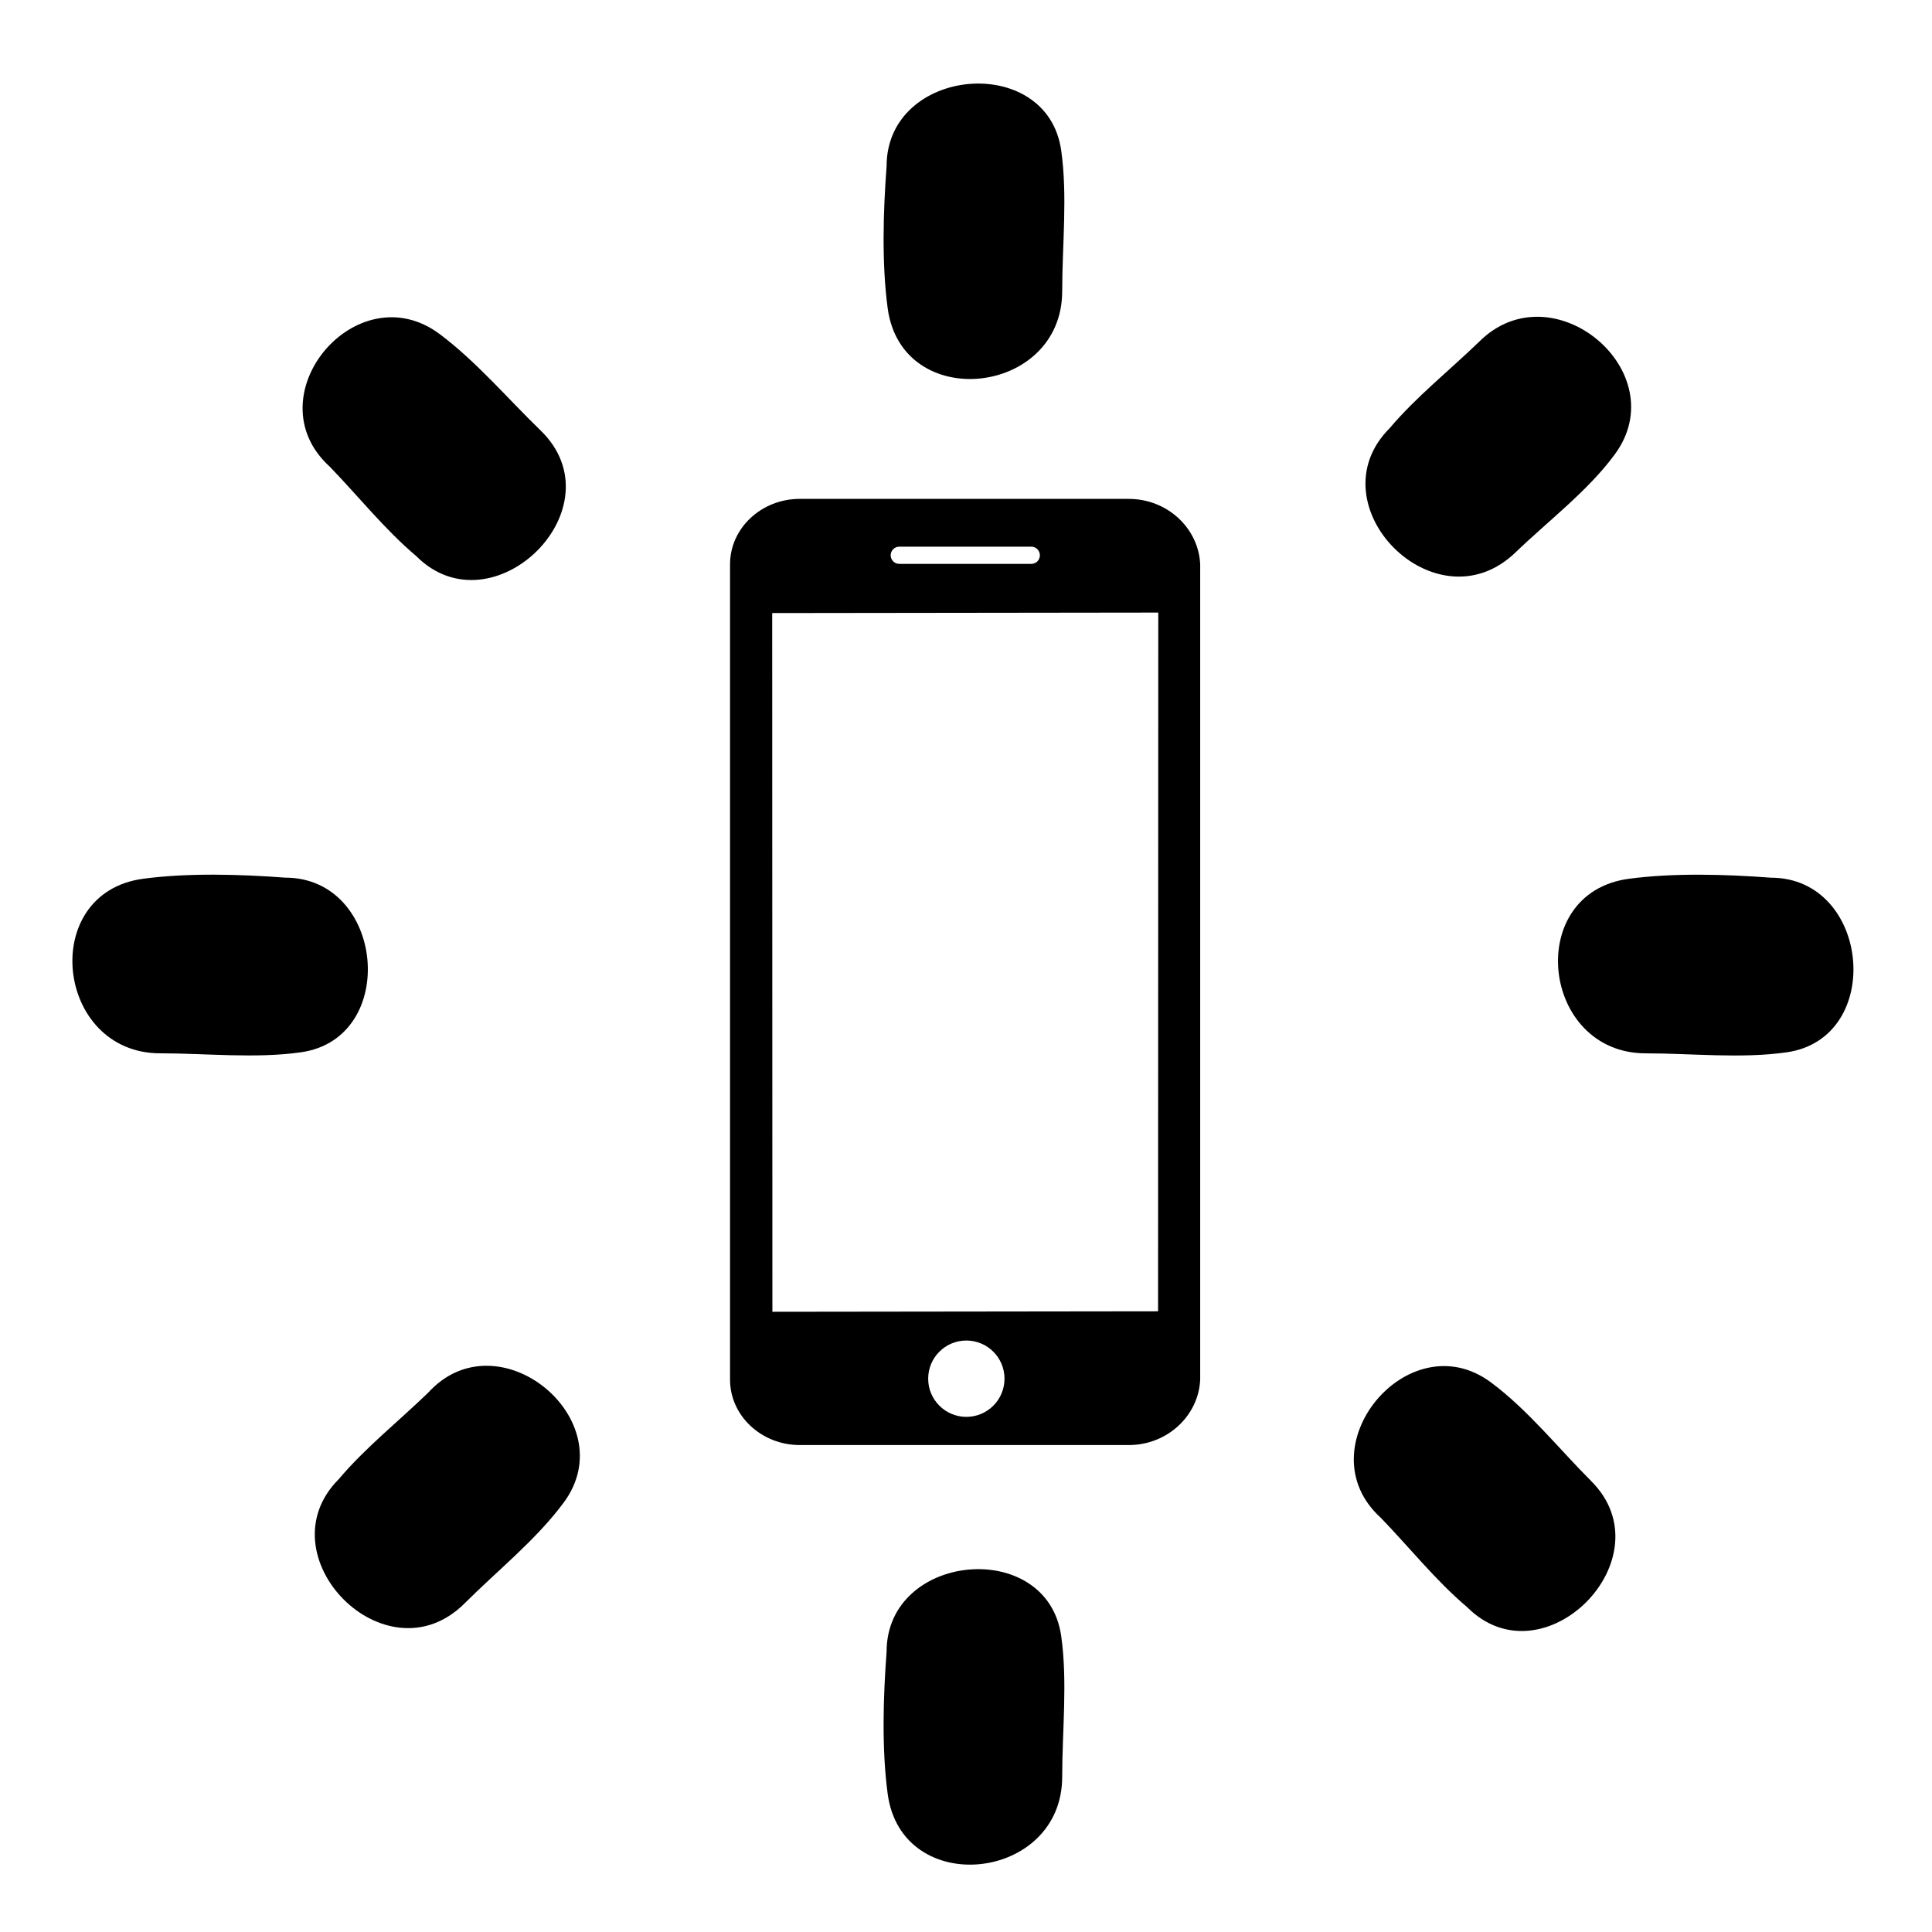
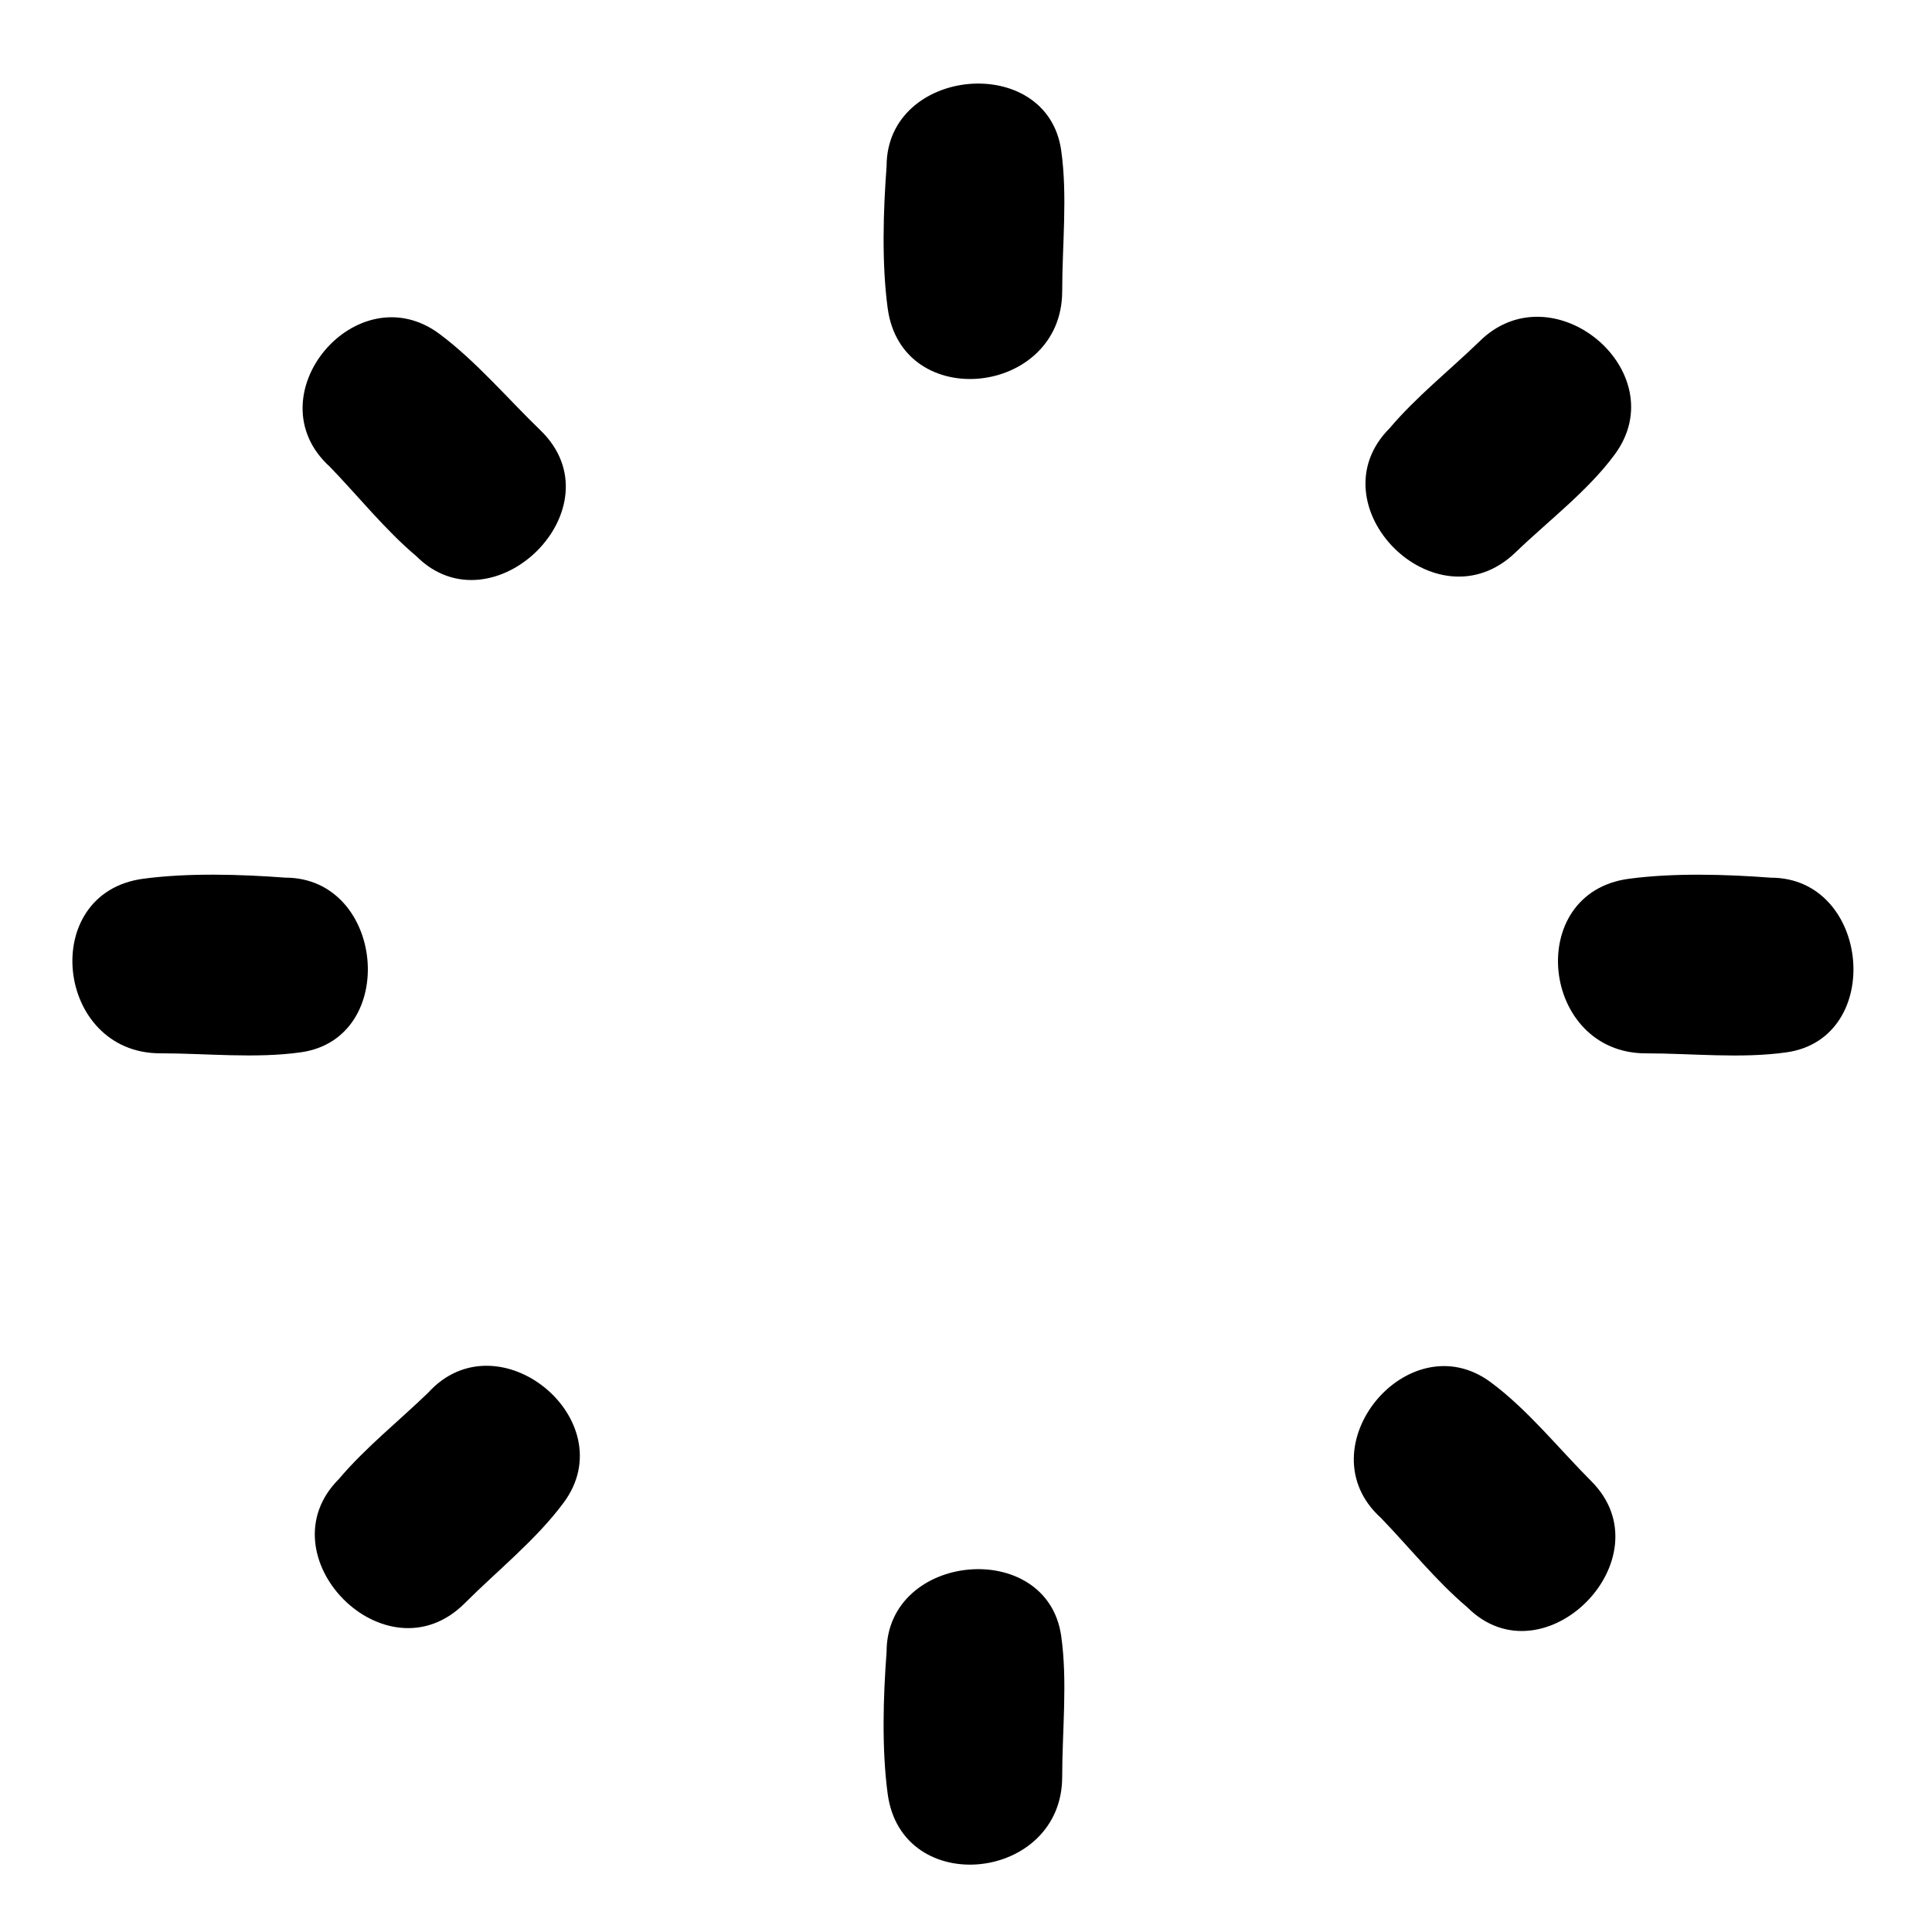
<svg xmlns="http://www.w3.org/2000/svg" fill="#000000" width="800px" height="800px" version="1.1" viewBox="144 144 512 512">
  <g>
-     <path d="m443.16 276.21h-87.215c-10.188 0-18.477 7.777-18.477 17.336v216.07c0 9.555 8.289 17.336 18.477 17.336h87.215c10.191 0 18.48-7.777 18.902-17.336v-216.07c-0.422-9.559-8.715-17.332-18.902-17.332zm-60.84 12.664h34.98c1.262 0 2.281 1.023 2.281 2.281 0 1.262-1.02 2.281-2.281 2.281h-34.98c-1.258 0-2.281-1.02-2.281-2.281 0-1.254 1.023-2.281 2.281-2.281zm17.773 230.61c-5.586 0-10.117-4.531-10.117-10.117 0-5.59 4.527-10.113 10.117-10.113 5.586 0 10.113 4.523 10.113 10.113 0 5.59-4.531 10.117-10.113 10.117zm50.809-27.973-102.21 0.125-0.051-185.14s0.031-0.027 0.105-0.027l102.21-0.129z" />
    <path d="m186.46 423.14c-27.77 0-32.422-42.539-4.508-46.262 11.926-1.594 25.688-1.188 37.641-0.293 26.375 0 30.289 42.539 4.203 46.277-12.09 1.719-25.141 0.277-37.336 0.277-7.891 0 0 0 0 0zm44.969-155.43c-20.609-18.672 7.109-51.641 29.125-35.152 9.684 7.254 17.973 17.066 26.652 25.457 21.23 20.523-12.664 53.656-32.898 33.355-8.254-6.961-15.363-15.883-22.879-23.66-5.785-5.258 0 0 0 0zm26.031 245.38c18.562-20.441 52.109 7.289 35.918 29.125-7.262 9.816-17.59 18.035-26.215 26.66-20.855 20.855-53.648-12.613-33.367-32.906 6.957-8.25 15.895-15.367 23.664-22.879 5.25-5.777 0 0 0 0zm168.03-291.91c0 27.758-42.52 32.41-46.25 4.481-1.598-11.922-1.18-25.68-0.285-37.621 0-26.387 42.539-30.285 46.27-4.195 1.719 12.09 0.266 25.145 0.266 37.336v0zm0 393.7c0 27.762-42.52 32.422-46.25 4.492-1.598-11.926-1.18-25.695-0.285-37.637 0-26.375 42.531-30.293 46.27-4.195 1.719 12.102 0.266 25.145 0.266 37.34v0zm84.434-68.652c-20.453-18.535 7.273-52.09 29.125-35.926 9.824 7.269 18.043 17.605 26.664 26.23 20.324 20.332-12.625 53.695-32.906 33.379-8.25-6.965-15.367-15.914-22.883-23.684-5.797-5.242 0 0 0 0zm26.043-311.64c19.445-19.477 52.168 7.984 35.914 29.906-7.125 9.656-17.617 17.574-26.227 25.879-21.16 20.438-53.688-12.582-33.371-32.906 6.981-8.262 15.914-15.367 23.684-22.879 5.242-5.266 0 0 0 0zm44.191 188.56c-27.777 0-32.422-42.535-4.492-46.262 11.922-1.594 25.68-1.188 37.637-0.289 26.367 0 30.273 42.539 4.191 46.277-12.102 1.727-25.16 0.273-37.336 0.273-7.898 0 0 0 0 0z" />
  </g>
</svg>